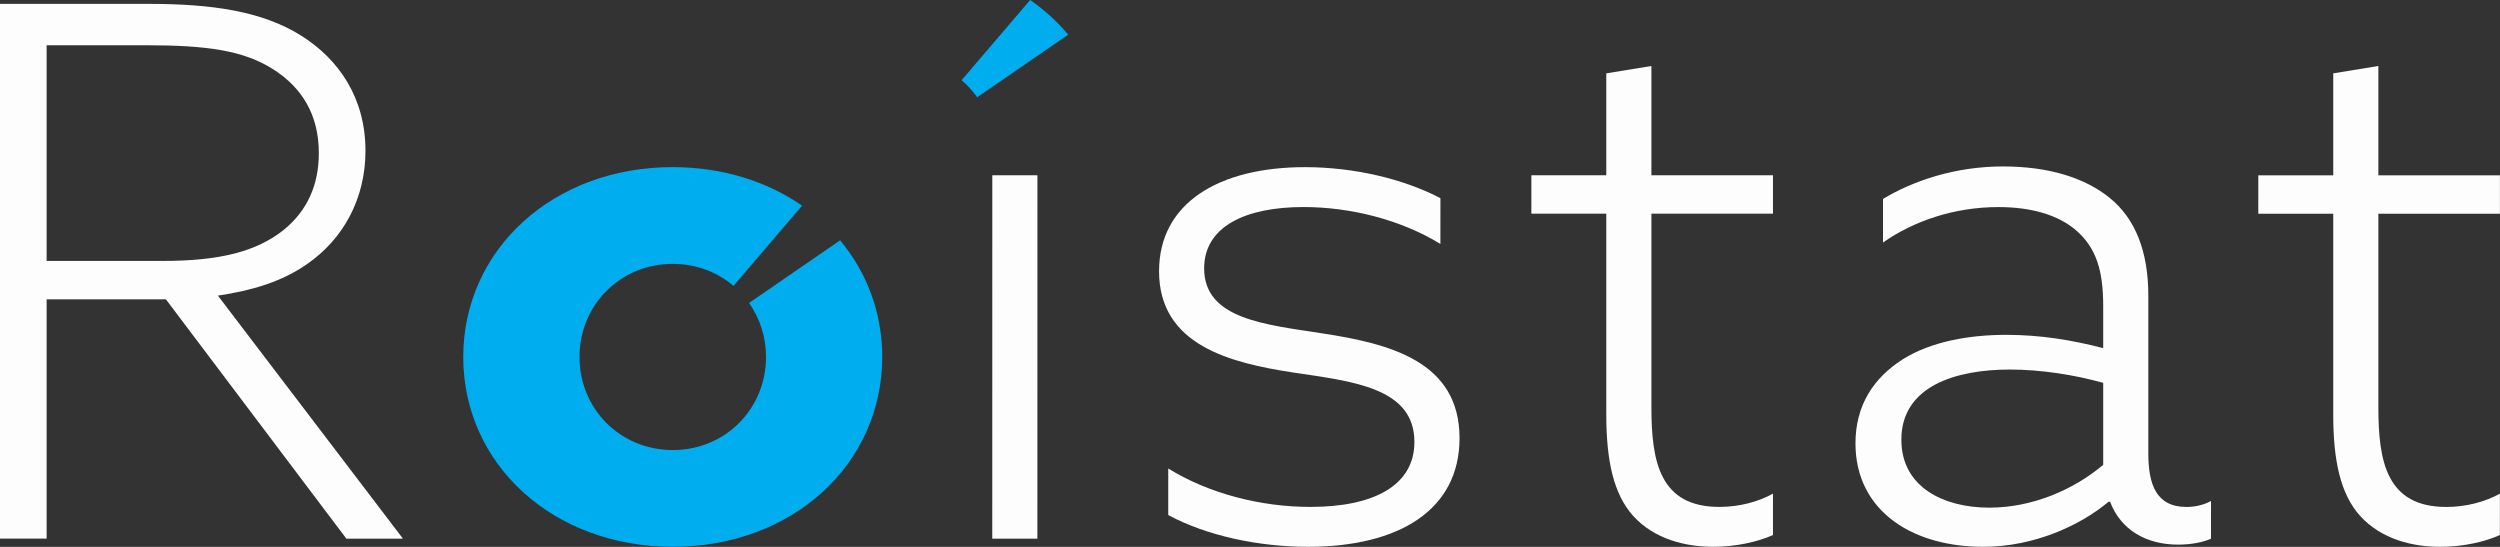
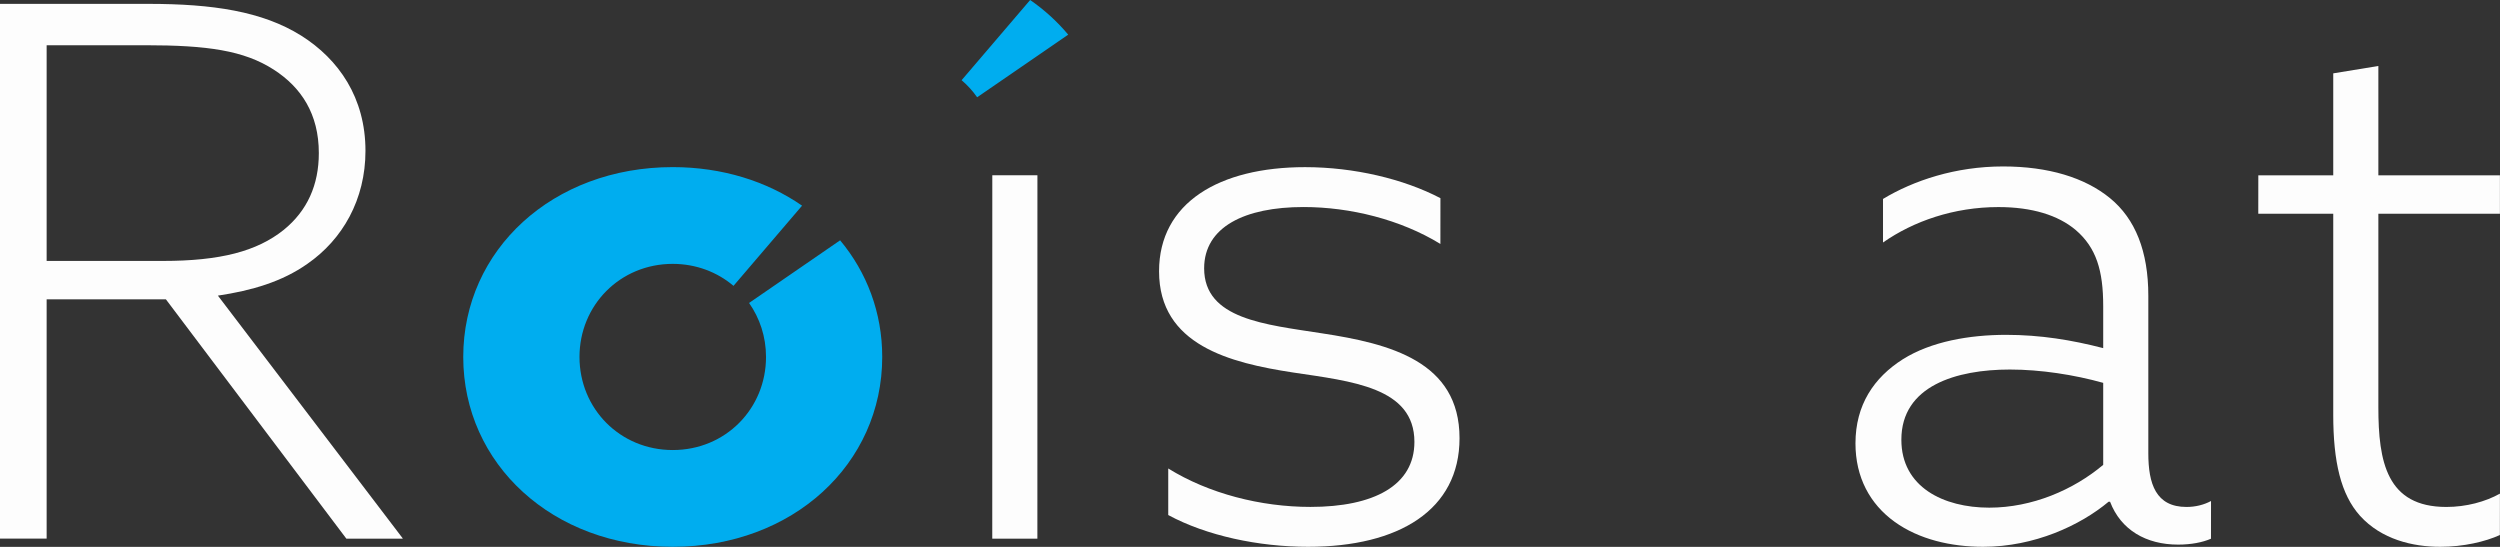
<svg xmlns="http://www.w3.org/2000/svg" width="64" height="14" viewBox="0 0 64 14" fill="none">
  <rect x="0" y="0" width="64" height="14" fill="#333333" stroke="none" />
  <path d="M4.169 6.68C5.637 6.68 6.577 6.434 7.262 5.886C7.868 5.394 8.162 4.732 8.162 3.919C8.162 2.917 7.712 2.236 7.007 1.782C6.244 1.291 5.304 1.158 3.719 1.158L1.194 1.158L1.194 6.68L4.169 6.68ZM0 0.099L3.797 0.099C5.441 0.099 6.714 0.288 7.712 0.913C8.671 1.518 9.356 2.501 9.356 3.862C9.356 5.11 8.769 6.131 7.868 6.755C7.223 7.209 6.459 7.436 5.578 7.568L10.315 13.789L8.867 13.79L4.247 7.663L1.194 7.663L1.194 13.789L0 13.789L0 0.099Z" fill="#FDFDFD" />
  <path d="M25.403 4.487H26.558L26.557 13.79H25.402L25.403 4.487" fill="#FDFDFD" />
  <path d="M29.907 11.993C30.944 12.636 32.275 12.977 33.547 12.977C35.171 12.977 36.209 12.428 36.209 11.313C36.209 9.913 34.604 9.762 33.097 9.535C31.492 9.289 29.672 8.836 29.672 6.945C29.672 5.186 31.218 4.279 33.41 4.279C34.663 4.279 35.935 4.581 36.875 5.073L36.874 6.245C35.857 5.621 34.565 5.3 33.371 5.3C31.864 5.3 30.827 5.81 30.826 6.869C30.827 8.174 32.393 8.306 33.841 8.533C35.583 8.798 37.364 9.252 37.364 11.218C37.364 13.052 35.817 13.998 33.488 13.998C32.216 13.998 30.885 13.714 29.907 13.185L29.907 11.993" fill="#FDFDFD" />
-   <path d="M41.121 10.613L41.121 5.47H39.203L39.203 4.487H41.121V1.878L42.276 1.689V4.487H45.388V5.47H42.276V10.424C42.276 11.824 42.491 12.977 44.018 12.977C44.527 12.977 45.016 12.845 45.388 12.637L45.388 13.696C45.016 13.866 44.449 13.998 43.861 13.998C43.157 13.998 42.354 13.809 41.806 13.204C41.317 12.655 41.121 11.823 41.121 10.613" fill="#FDFDFD" />
  <path d="M53.842 11.9V9.801C53.098 9.593 52.237 9.46 51.454 9.46C50.084 9.46 48.674 9.876 48.675 11.257C48.674 12.467 49.751 12.996 50.925 12.996C52.021 12.996 53.078 12.543 53.842 11.9V11.9ZM48.498 13.355C47.872 12.902 47.5 12.221 47.5 11.351C47.5 10.368 47.97 9.668 48.714 9.196C49.438 8.742 50.416 8.572 51.356 8.572C52.237 8.572 53.039 8.704 53.842 8.912V7.835C53.842 6.927 53.666 6.341 53.137 5.887C52.687 5.509 52.022 5.301 51.16 5.301C50.025 5.301 48.988 5.66 48.205 6.208V5.093C48.988 4.62 50.064 4.261 51.278 4.261C52.433 4.261 53.372 4.544 54.018 5.074C54.664 5.603 54.997 6.435 54.997 7.57V11.597C54.996 12.392 55.192 12.978 55.975 12.978C56.21 12.978 56.425 12.921 56.602 12.826L56.601 13.791C56.386 13.885 56.093 13.942 55.76 13.942C54.938 13.942 54.292 13.564 54.018 12.845H53.979C53.255 13.45 52.08 13.998 50.769 13.998C49.947 13.998 49.125 13.809 48.498 13.355Z" fill="#FDFDFD" />
  <path d="M59.731 10.614L59.731 5.471L57.812 5.471L57.813 4.488L59.731 4.488V1.878L60.886 1.689V4.488H63.998V5.471H60.886V10.425C60.886 11.824 61.1 12.978 62.627 12.978C63.136 12.978 63.626 12.845 63.998 12.637L63.997 13.696C63.626 13.867 63.058 13.999 62.471 13.998C61.766 13.999 60.964 13.809 60.416 13.204C59.926 12.656 59.731 11.824 59.731 10.614Z" fill="#FDFDFD" />
  <path d="M19.176 7.756C19.45 8.145 19.61 8.621 19.61 9.138C19.61 10.462 18.573 11.521 17.223 11.521C15.872 11.521 14.835 10.462 14.835 9.138C14.835 7.815 15.872 6.755 17.223 6.755C17.825 6.756 18.364 6.967 18.778 7.318L20.533 5.265C19.635 4.643 18.497 4.279 17.223 4.278C14.15 4.278 11.86 6.396 11.859 9.138C11.859 11.88 14.149 13.998 17.223 13.998C20.295 13.998 22.585 11.88 22.585 9.138C22.585 7.999 22.189 6.969 21.507 6.152L19.176 7.756" fill="#00ADEF" />
  <path d="M25.015 2.49L27.346 0.887C27.067 0.553 26.74 0.255 26.372 -0L24.617 2.053C24.768 2.181 24.901 2.328 25.015 2.49Z" fill="#00ADEF" />
</svg>